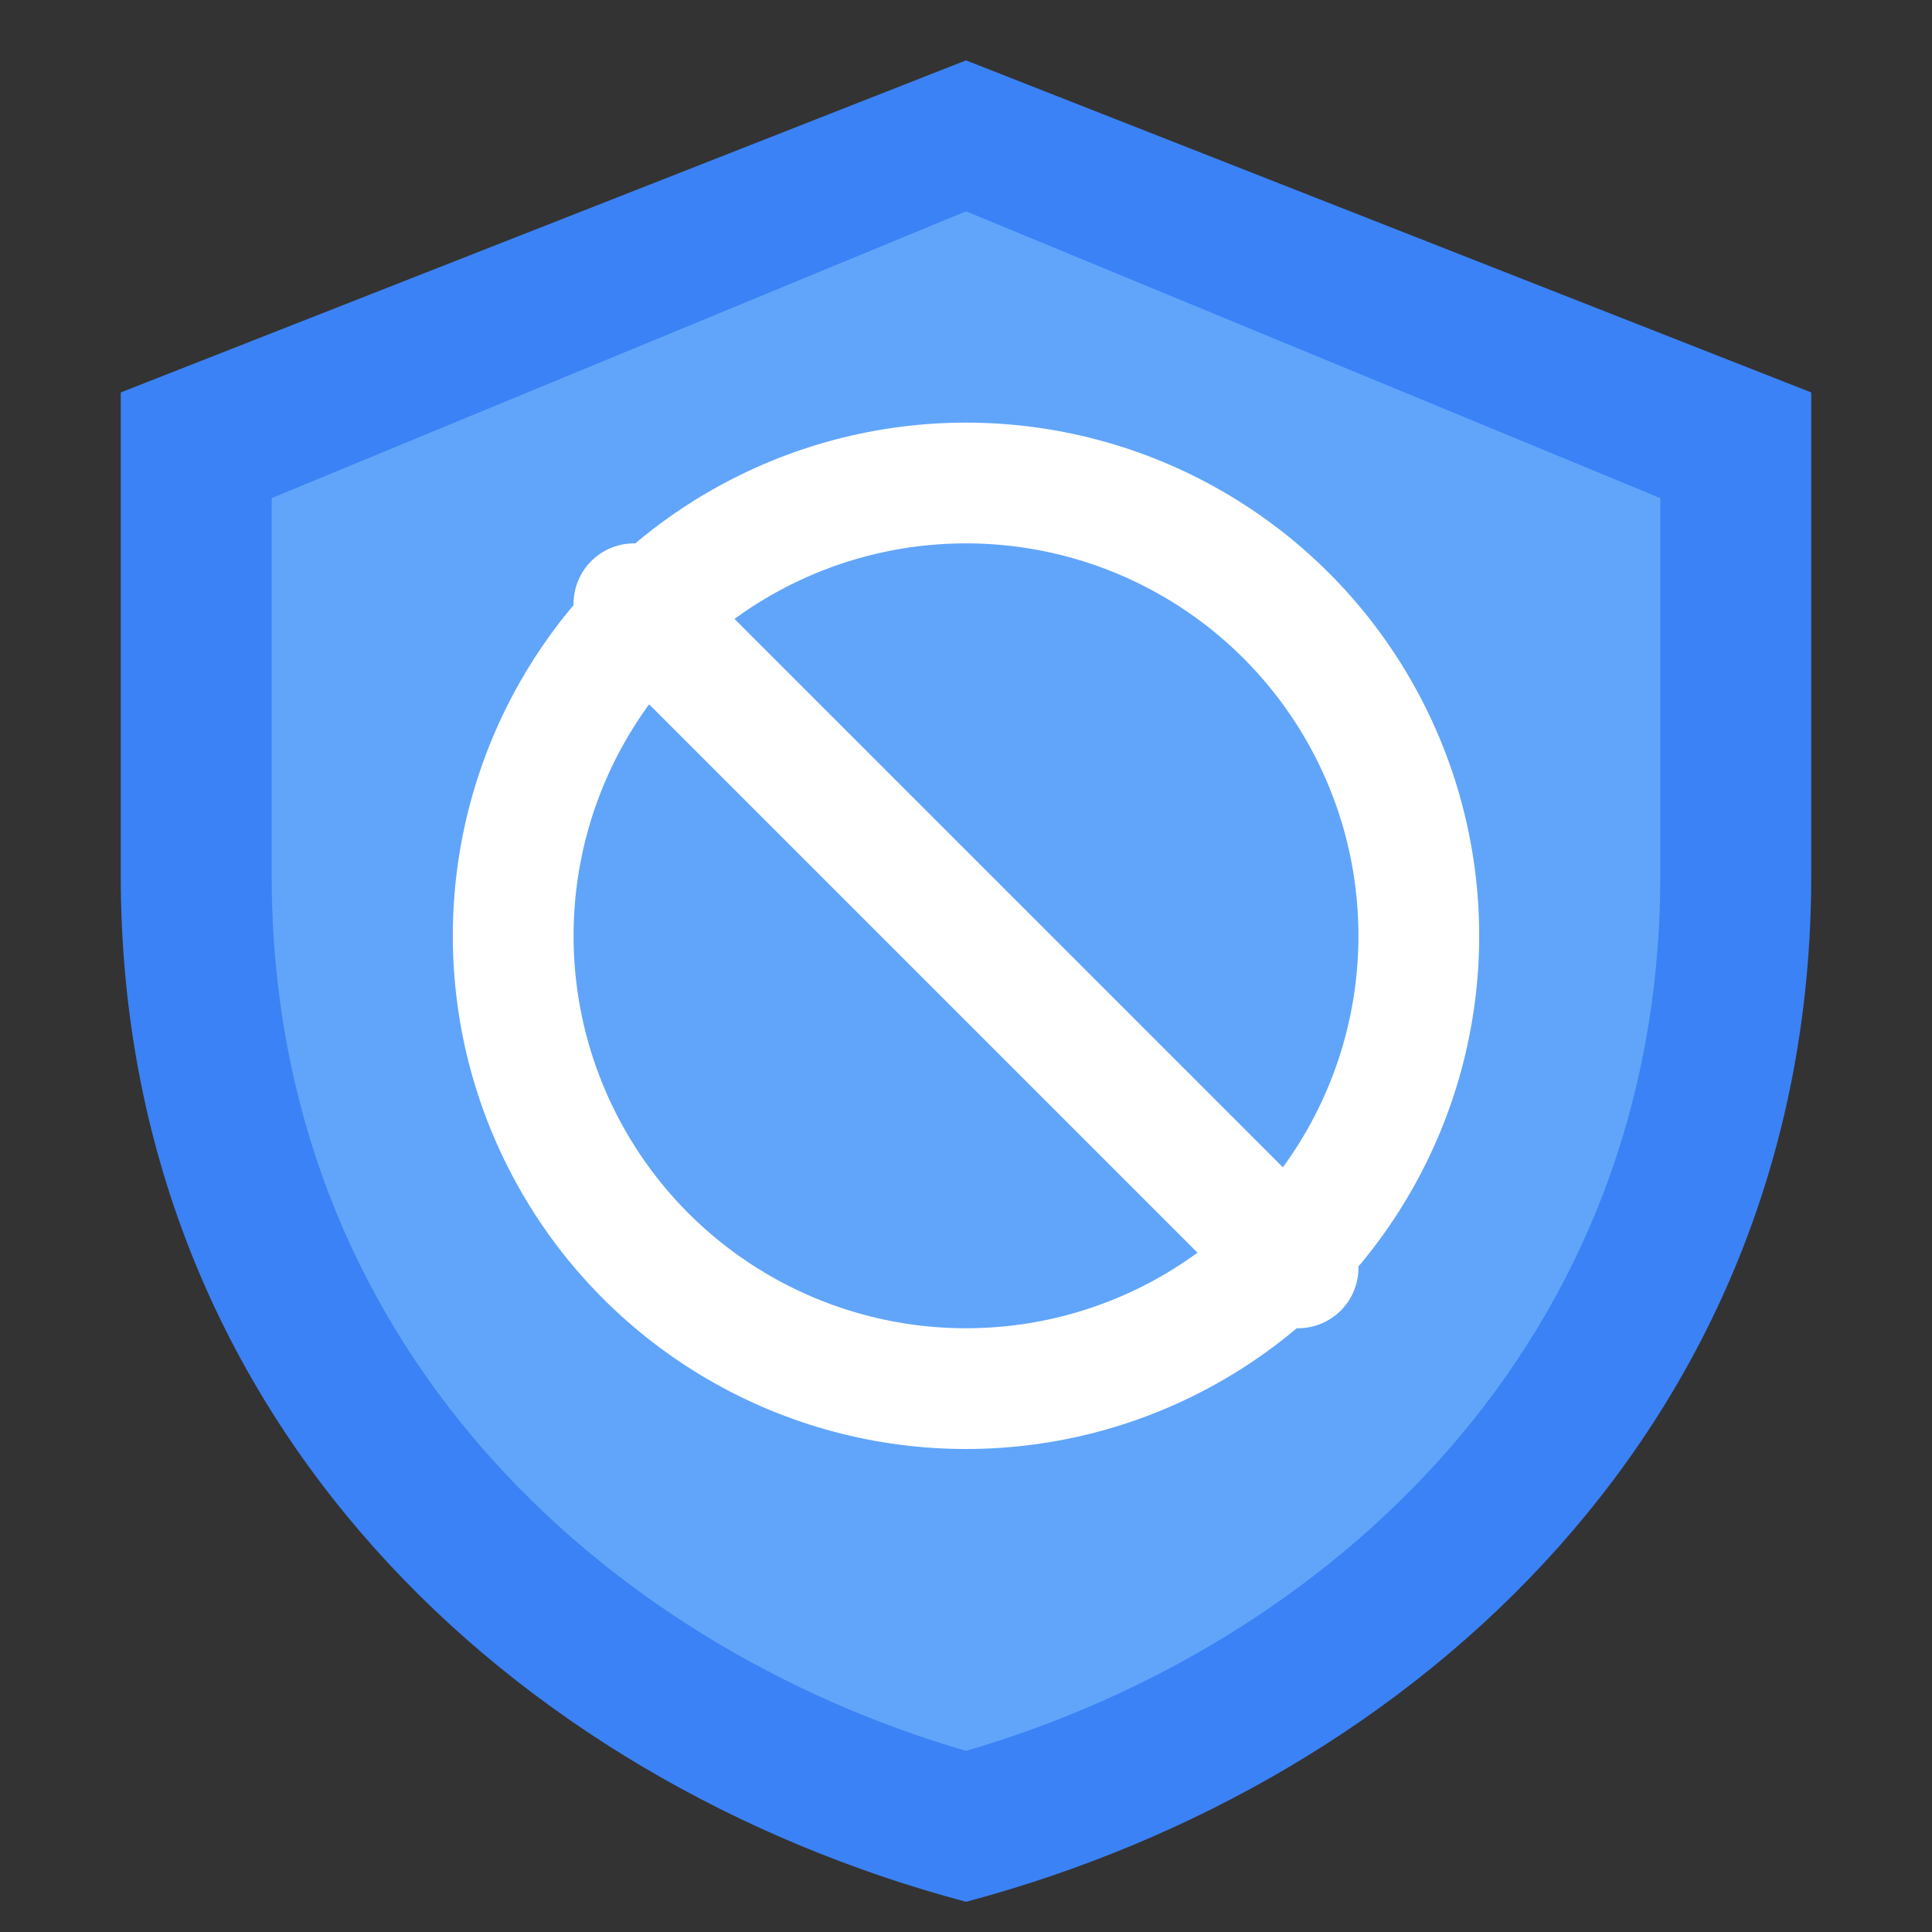
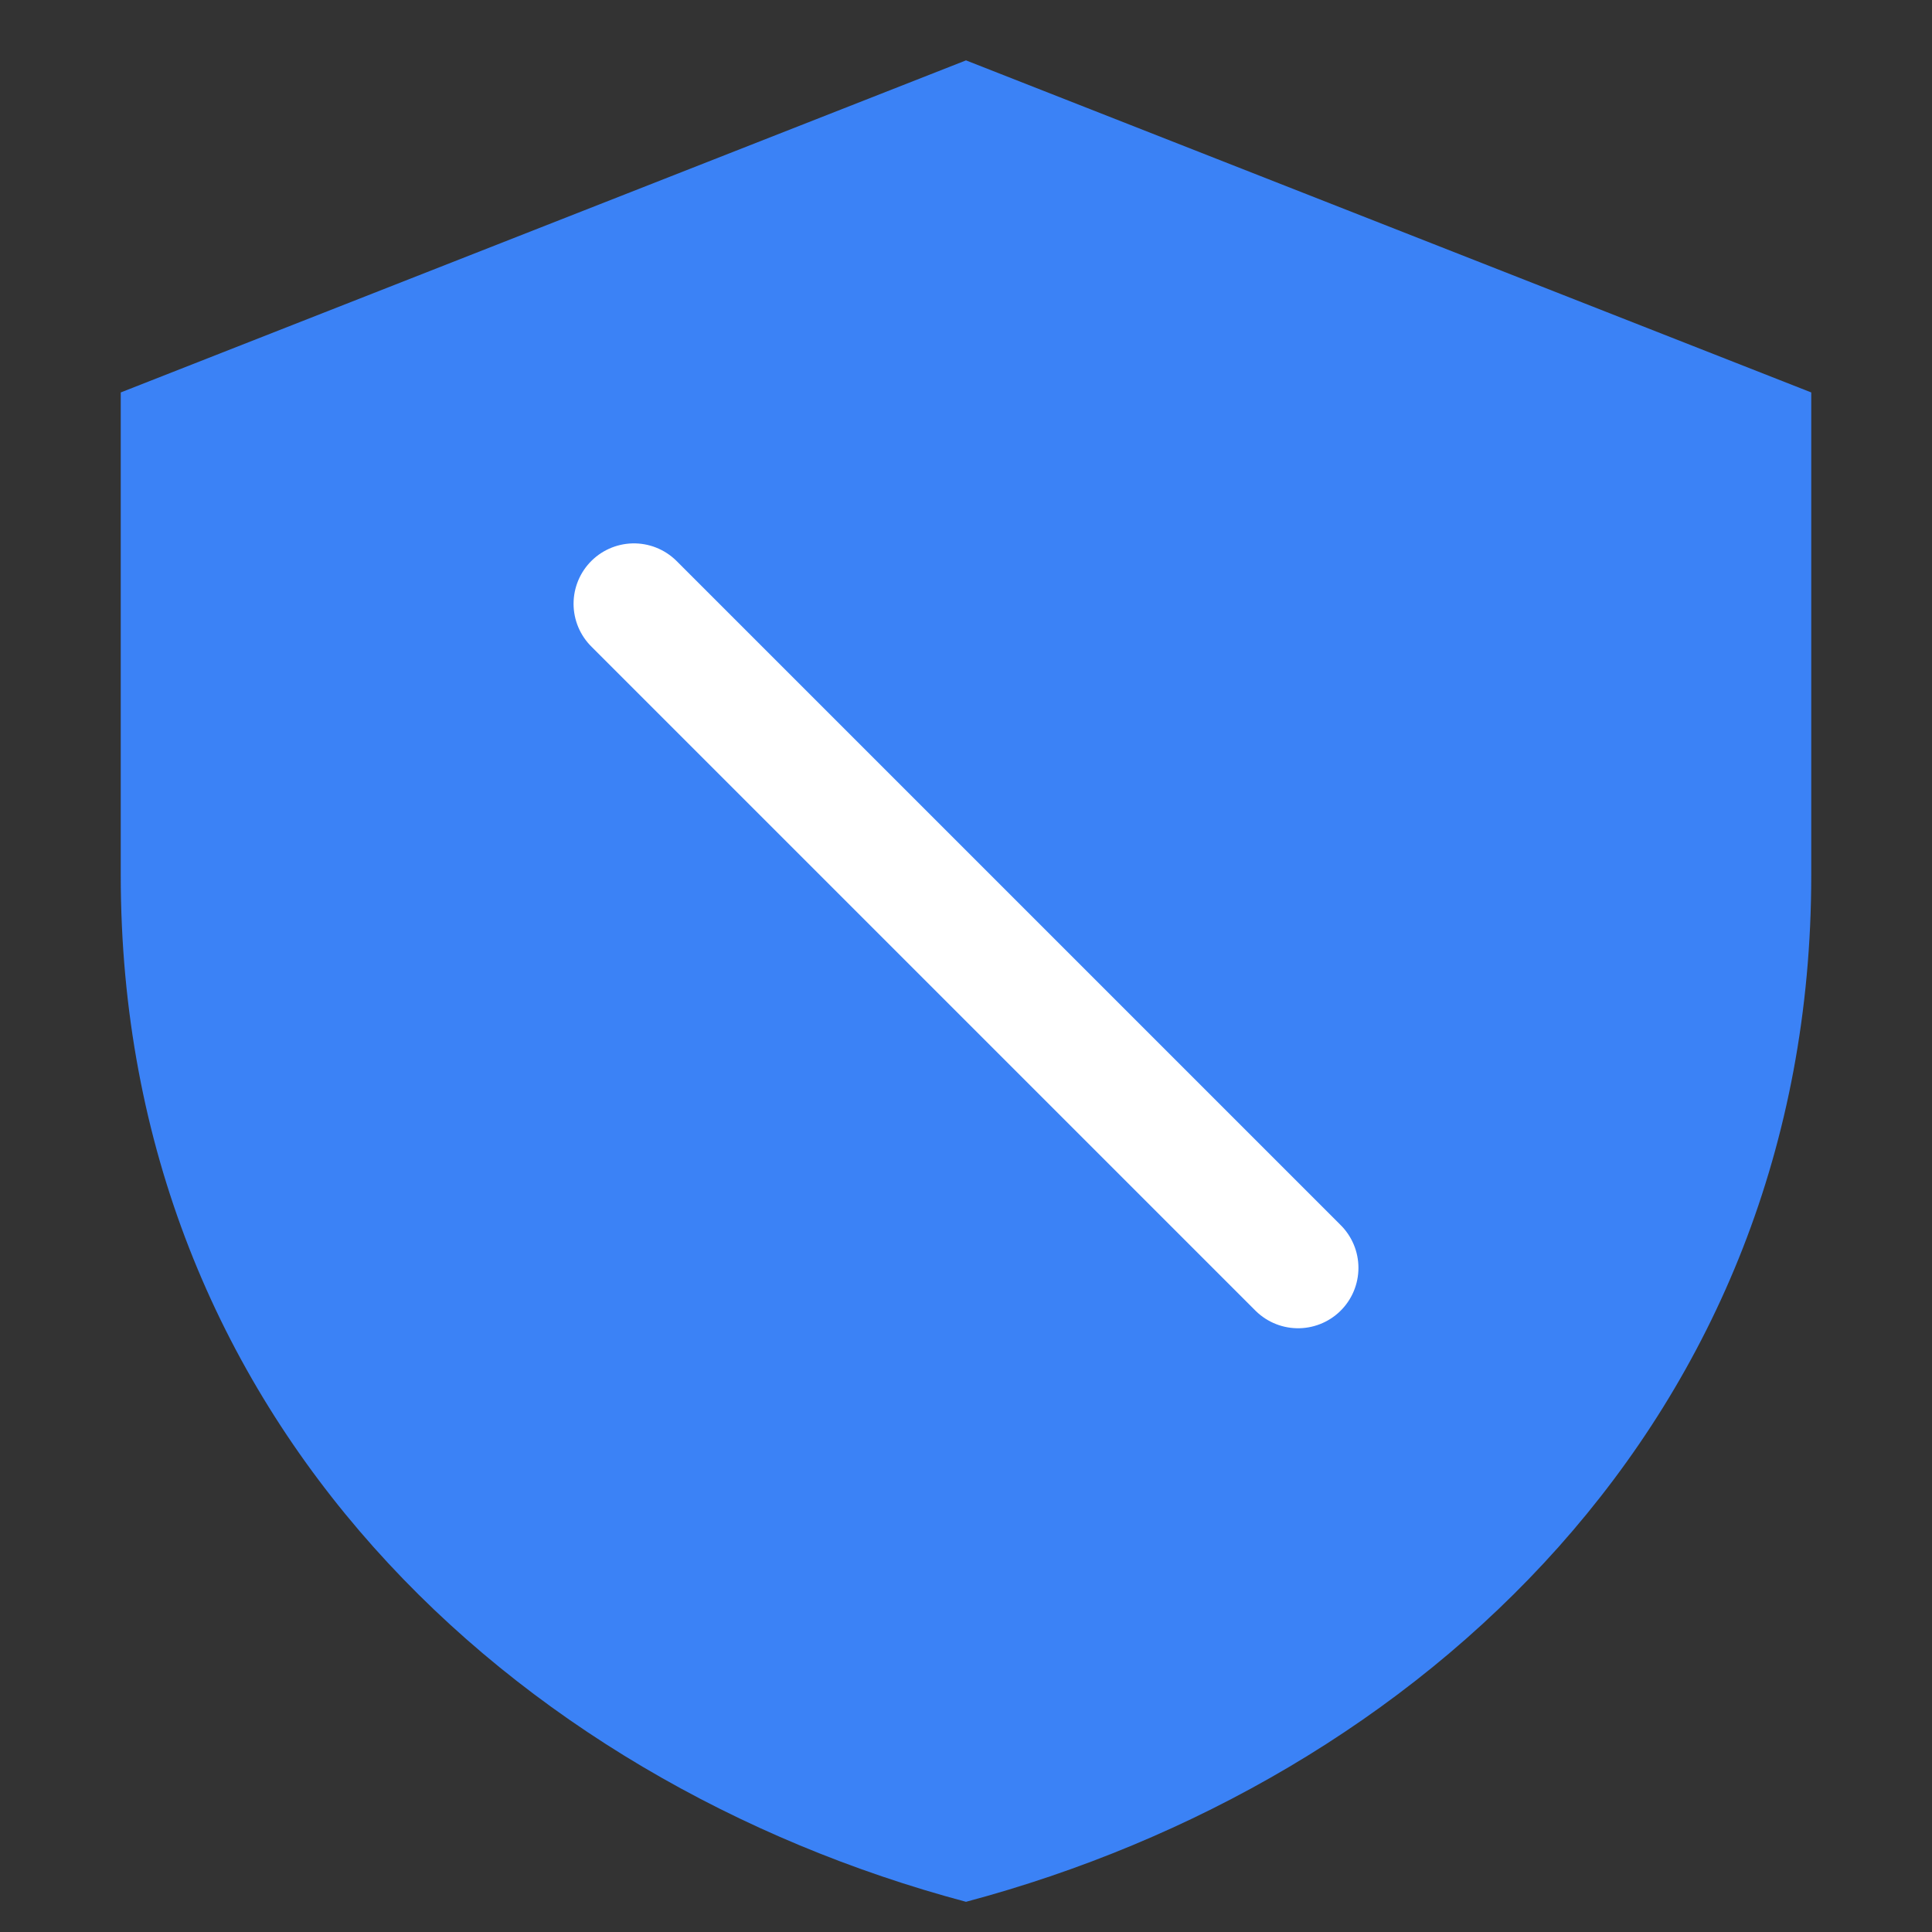
<svg xmlns="http://www.w3.org/2000/svg" viewBox="0 0 128 128">
  <rect x="0" y="0" width="128" height="128" fill="#333333" stroke="none" />
  <path d="M64 4 L120 26 L120 58 C120 94 94 118 64 126 C34 118 8 94 8 58 L8 26 Z" fill="#3b82f6" />
-   <path d="M64 14 L110 33 L110 58 C110 89 88 109 64 116 C40 109 18 89 18 58 L18 33 Z" fill="#60a5fa" />
-   <circle cx="64" cy="62" r="30" fill="none" stroke="#ffffff" stroke-width="8" />
  <line x1="42" y1="40" x2="86" y2="84" stroke="#ffffff" stroke-width="8" stroke-linecap="round" />
</svg>